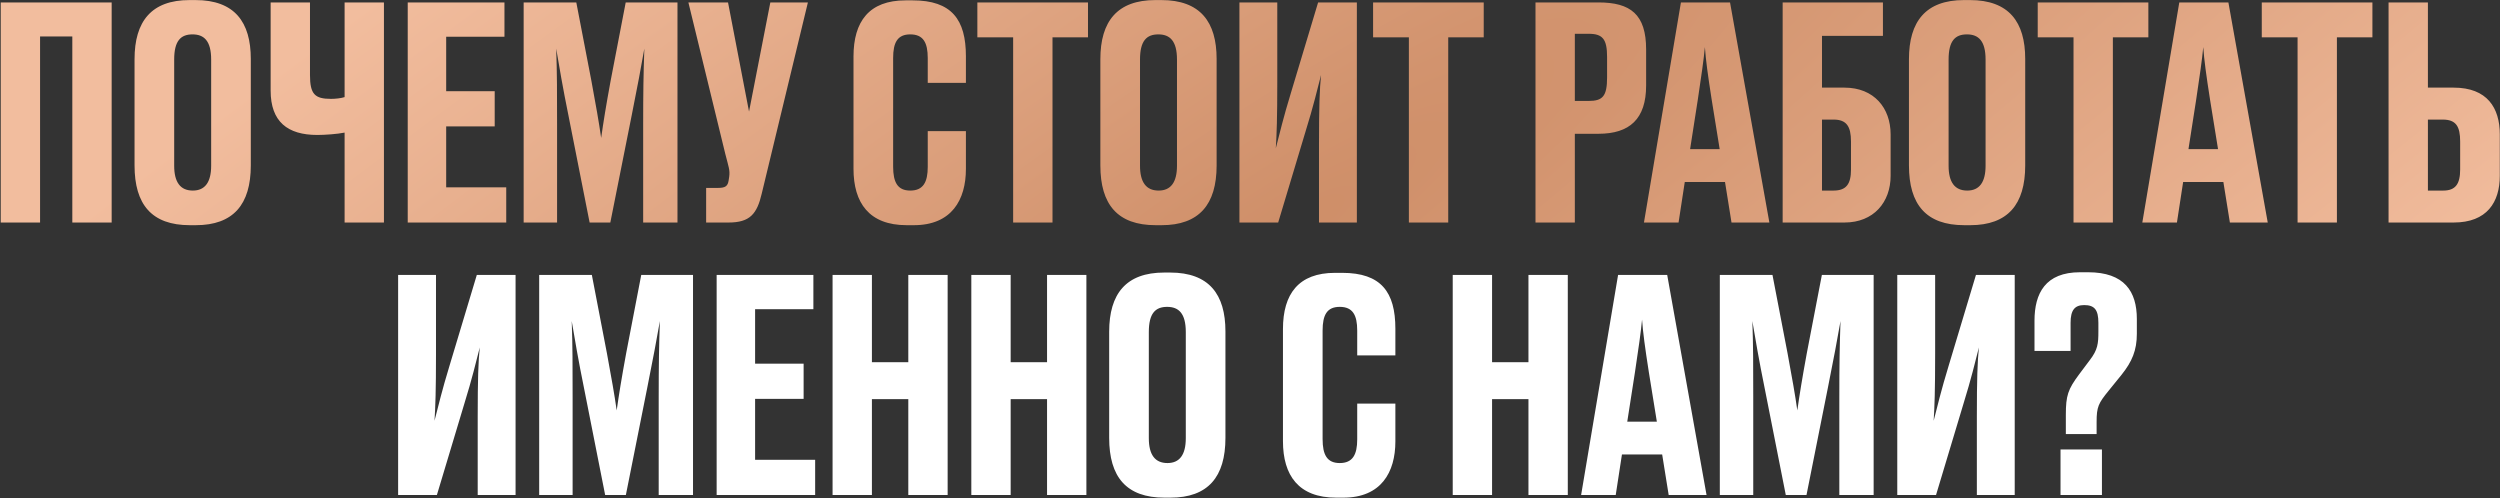
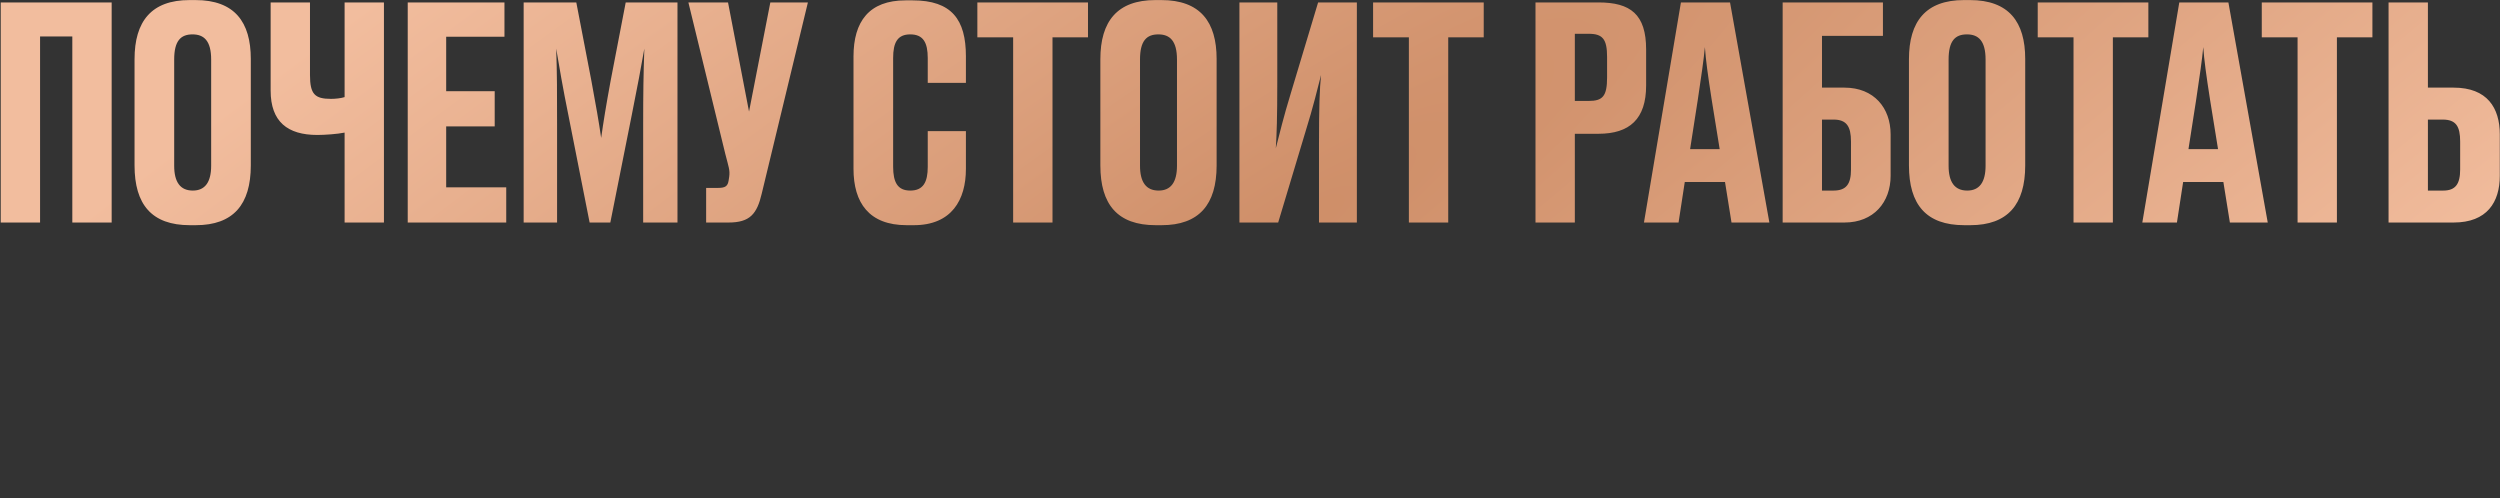
<svg xmlns="http://www.w3.org/2000/svg" width="3303" height="658" viewBox="0 0 3303 658" fill="none">
  <rect x="0" y="0" width="3303" height="658" fill="#333333" stroke="none" />
  <path d="M0.961 294V3.215H147.526V294H95.544V48.162H52.942V294H0.961ZM331.358 77.865V218.568C331.358 270.159 308.298 297.518 258.662 297.518H250.845C200.426 297.518 177.758 270.159 177.758 218.568V78.256C177.758 28.229 200.036 0.088 250.454 0.088H258.271C309.862 0.088 331.358 29.011 331.358 77.865ZM278.985 218.959V78.647C278.985 54.024 269.605 45.426 254.362 45.426C238.729 45.426 230.13 54.024 230.13 78.647V218.959C230.13 240.846 238.338 251.789 254.753 251.789C270.778 251.789 278.985 240.846 278.985 218.959ZM455.282 294V175.185C445.901 177.139 429.095 178.311 419.324 178.311C379.849 178.311 357.572 160.724 357.572 119.685V3.215H409.553V98.971C409.553 124.375 415.807 130.629 437.303 130.629C443.165 130.629 450.591 129.847 455.282 128.284V3.215H507.263V294H455.282ZM538.686 3.215H666.491V48.553H589.495V120.467H653.593V166.977H589.495V247.49H668.836V294H538.686V3.215ZM834.503 152.907L806.363 294H779.004L751.645 155.643C743.047 113.432 739.138 89.2 734.839 64.186C736.012 96.626 736.012 123.594 736.012 165.023V294H691.847V3.215H761.416L781.349 106.788C787.602 140.791 791.12 160.333 794.247 182.22C797.373 160.333 800.5 140.791 806.754 106.788L826.686 3.215H895.083V294H849.746V165.023C849.746 123.594 850.137 96.626 851.309 64.186C847.01 88.809 842.32 113.823 834.503 152.907ZM1067.4 3.215L1006.43 255.698C1000.17 282.666 990.793 294 962.653 294H932.949V248.272H948.583C958.354 248.272 961.48 245.927 962.653 238.501L963.435 233.42C964.607 224.821 962.653 220.522 958.354 203.716L909.499 3.215H961.871L989.621 147.435L1017.76 3.215H1067.4ZM1202.68 251.789C1219.87 251.789 1225.74 240.455 1225.74 220.522V173.23H1276.16V223.258C1276.16 263.905 1257.4 297.518 1207.37 297.518H1197.99C1148.35 297.518 1127.64 268.205 1127.64 222.867V74.739C1127.64 28.229 1148.35 0.479 1196.42 0.479H1205.8C1257.4 0.479 1276.16 25.884 1276.16 74.348V109.524H1225.74V76.693C1225.74 56.369 1219.87 45.426 1202.68 45.426C1185.87 45.426 1180.01 55.978 1180.01 76.693V220.131C1180.01 240.846 1185.87 251.789 1202.68 251.789ZM1338.57 294V49.334H1291.28V3.215H1437.46V49.334H1390.56V294H1338.57ZM1607.4 77.865V218.568C1607.4 270.159 1584.34 297.518 1534.71 297.518H1526.89C1476.47 297.518 1453.8 270.159 1453.8 218.568V78.256C1453.8 28.229 1476.08 0.088 1526.5 0.088H1534.32C1585.91 0.088 1607.4 29.011 1607.4 77.865ZM1555.03 218.959V78.647C1555.03 54.024 1545.65 45.426 1530.41 45.426C1514.78 45.426 1506.18 54.024 1506.18 78.647V218.959C1506.18 240.846 1514.38 251.789 1530.8 251.789C1546.82 251.789 1555.03 240.846 1555.03 218.959ZM1742.66 294V190.037C1742.66 141.572 1743.44 117.34 1745.4 98.971C1740.71 117.34 1735.24 140.4 1724.68 174.403L1688.73 294H1637.53V3.215H1687.55V107.178C1687.55 157.206 1686.77 176.748 1685.6 195.899C1690.68 176.357 1695.37 156.033 1705.53 122.812L1741.49 3.215H1792.69V294H1742.66ZM1861.41 294V49.334H1814.12V3.215H1960.3V49.334H1913.4V294H1861.41ZM2111.94 176.748H2080.67V294H2028.69V3.215H2111.94C2154.15 3.215 2174.86 18.849 2174.86 65.359V113.041C2174.86 157.206 2152.97 176.748 2111.94 176.748ZM2080.67 44.644V133.365H2099.04C2117.41 133.365 2123.27 127.111 2123.27 102.488V75.13C2123.27 51.679 2117.41 44.644 2099.04 44.644H2080.67ZM2243.12 131.801L2232.96 197.072H2272.04L2261.49 131.801C2256.41 99.362 2253.67 79.038 2252.5 62.232C2250.93 79.038 2247.81 100.534 2243.12 131.801ZM2287.67 294L2279.08 240.455H2225.92L2217.71 294H2171.99L2220.84 3.215H2285.72L2337.7 294H2287.67ZM2355.24 294V3.215H2487.73V47.38H2407.22V115.777H2436.92C2476.01 115.777 2497.89 142.745 2497.89 177.53V232.247C2497.89 267.032 2475.62 294 2436.92 294H2355.24ZM2407.22 251.789H2422.46C2439.27 251.789 2445.52 243.191 2445.52 224.04V186.91C2445.52 166.977 2439.66 157.988 2422.46 157.988H2407.22V251.789ZM2675.71 77.865V218.568C2675.71 270.159 2652.65 297.518 2603.01 297.518H2595.2C2544.78 297.518 2522.11 270.159 2522.11 218.568V78.256C2522.11 28.229 2544.39 0.088 2594.81 0.088H2602.62C2654.21 0.088 2675.71 29.011 2675.71 77.865ZM2623.34 218.959V78.647C2623.34 54.024 2613.96 45.426 2598.72 45.426C2583.08 45.426 2574.48 54.024 2574.48 78.647V218.959C2574.48 240.846 2582.69 251.789 2599.11 251.789C2615.13 251.789 2623.34 240.846 2623.34 218.959ZM2739.54 294V49.334H2692.24V3.215H2838.42V49.334H2791.52V294H2739.54ZM2901.56 131.801L2891.4 197.072H2930.48L2919.93 131.801C2914.85 99.362 2912.11 79.038 2910.94 62.232C2909.38 79.038 2906.25 100.534 2901.56 131.801ZM2946.12 294L2937.52 240.455H2884.36L2876.16 294H2830.43L2879.28 3.215H2944.16L2996.14 294H2946.12ZM3035.55 294V49.334H2988.26V3.215H3134.43V49.334H3087.53V294H3035.55ZM3207.75 3.215V115.777H3241.76C3286.31 115.777 3302.73 142.745 3302.73 177.53V232.247C3302.73 267.032 3285.92 294 3241.76 294H3155.77V3.215H3207.75ZM3207.75 251.789H3228.08C3244.1 251.789 3250.36 243.191 3250.36 224.04V186.91C3250.36 166.977 3244.88 157.988 3227.3 157.988H3207.75V251.789Z" fill="url(#paint0_radial_7048_283)" />
-   <path d="M631.143 654V550.037C631.143 501.572 631.924 477.34 633.879 458.971C629.188 477.34 623.717 500.4 613.164 534.403L577.207 654H526.007V363.215H576.034V467.178C576.034 517.206 575.253 536.748 574.08 555.899C579.161 536.357 583.851 516.033 594.013 482.812L629.97 363.215H681.17V654H631.143ZM855.03 512.907L826.889 654H799.531L772.172 515.643C763.573 473.432 759.665 449.2 755.366 424.186C756.538 456.626 756.538 483.594 756.538 525.023V654H712.373V363.215H781.943L801.876 466.788C808.129 500.791 811.647 520.333 814.773 542.22C817.9 520.333 821.027 500.791 827.28 466.788L847.213 363.215H915.61V654H870.273V525.023C870.273 483.594 870.663 456.626 871.836 424.186C867.537 448.809 862.847 473.823 855.03 512.907ZM946.831 363.215H1074.64V408.552H997.641V480.467H1061.74V526.977H997.641V607.49H1076.98V654H946.831V363.215ZM1099.99 654V363.215H1151.97V478.513H1200.05V363.215H1252.03V654H1200.05V527.368H1151.97V654H1099.99ZM1283.31 654V363.215H1335.29V478.513H1383.36V363.215H1435.34V654H1383.36V527.368H1335.29V654H1283.31ZM1619.05 437.865V578.568C1619.05 630.159 1595.99 657.518 1546.35 657.518H1538.53C1488.11 657.518 1465.45 630.159 1465.45 578.568V438.256C1465.45 388.229 1487.72 360.088 1538.14 360.088H1545.96C1597.55 360.088 1619.05 389.01 1619.05 437.865ZM1566.67 578.959V438.647C1566.67 414.024 1557.29 405.426 1542.05 405.426C1526.42 405.426 1517.82 414.024 1517.82 438.647V578.959C1517.82 600.846 1526.03 611.789 1542.44 611.789C1558.47 611.789 1566.67 600.846 1566.67 578.959ZM1770.09 611.789C1787.29 611.789 1793.15 600.455 1793.15 580.522V533.23H1843.57V583.258C1843.57 623.905 1824.81 657.518 1774.78 657.518H1765.4C1715.76 657.518 1695.05 628.205 1695.05 582.867V434.739C1695.05 388.229 1715.76 360.479 1763.84 360.479H1773.22C1824.81 360.479 1843.57 385.884 1843.57 434.348V469.524H1793.15V436.693C1793.15 416.369 1787.29 405.426 1770.09 405.426C1753.28 405.426 1747.42 415.978 1747.42 436.693V580.131C1747.42 600.846 1753.28 611.789 1770.09 611.789ZM1919.34 654V363.215H1971.32V478.513H2019.39V363.215H2071.37V654H2019.39V527.368H1971.32V654H1919.34ZM2160.1 491.801L2149.94 557.072H2189.02L2178.47 491.801C2173.39 459.362 2170.66 439.038 2169.48 422.232C2167.92 439.038 2164.79 460.534 2160.1 491.801ZM2204.66 654L2196.06 600.455H2142.91L2134.7 654H2088.97L2137.82 363.215H2202.7L2254.69 654H2204.66ZM2414.88 512.907L2386.74 654H2359.38L2332.02 515.643C2323.42 473.432 2319.51 449.2 2315.21 424.186C2316.39 456.626 2316.39 483.594 2316.39 525.023V654H2272.22V363.215H2341.79L2361.72 466.788C2367.98 500.791 2371.5 520.333 2374.62 542.22C2377.75 520.333 2380.88 500.791 2387.13 466.788L2407.06 363.215H2475.46V654H2430.12V525.023C2430.12 483.594 2430.51 456.626 2431.68 424.186C2427.39 448.809 2422.7 473.823 2414.88 512.907ZM2611.82 654V550.037C2611.82 501.572 2612.6 477.34 2614.55 458.971C2609.86 477.34 2604.39 500.4 2593.84 534.403L2557.88 654H2506.68V363.215H2556.71V467.178C2556.71 517.206 2555.93 536.748 2554.75 555.899C2559.83 536.357 2564.52 516.033 2574.69 482.812L2610.64 363.215H2661.84V654H2611.82ZM2770.04 573.487H2729.39V548.082C2729.39 522.678 2732.13 514.47 2746.98 494.537L2761.05 475.777C2771.61 462.098 2772.39 453.89 2772.39 437.865V426.531C2772.39 409.334 2767.31 403.081 2753.63 403.081C2741.12 403.081 2735.65 409.725 2735.65 426.531V463.661H2687.97V423.795C2687.97 387.447 2702.43 359.697 2748.15 359.697H2758.71C2806.78 359.697 2823.2 385.102 2823.2 421.45V440.992C2823.2 462.879 2816.94 477.731 2802.87 495.319L2786.07 516.033C2772.39 532.84 2770.04 537.53 2770.04 557.463V573.487ZM2777.08 593.811V654H2722.36V593.811H2777.08Z" fill="white" />
  <defs>
    <radialGradient id="paint0_radial_7048_283" cx="0" cy="0" r="1" gradientUnits="userSpaceOnUse" gradientTransform="translate(1672 328.5) rotate(56.254) scale(945.16 4368.43)">
      <stop stop-color="#CE8E68" />
      <stop offset="1" stop-color="#F2BD9E" />
    </radialGradient>
  </defs>
</svg>